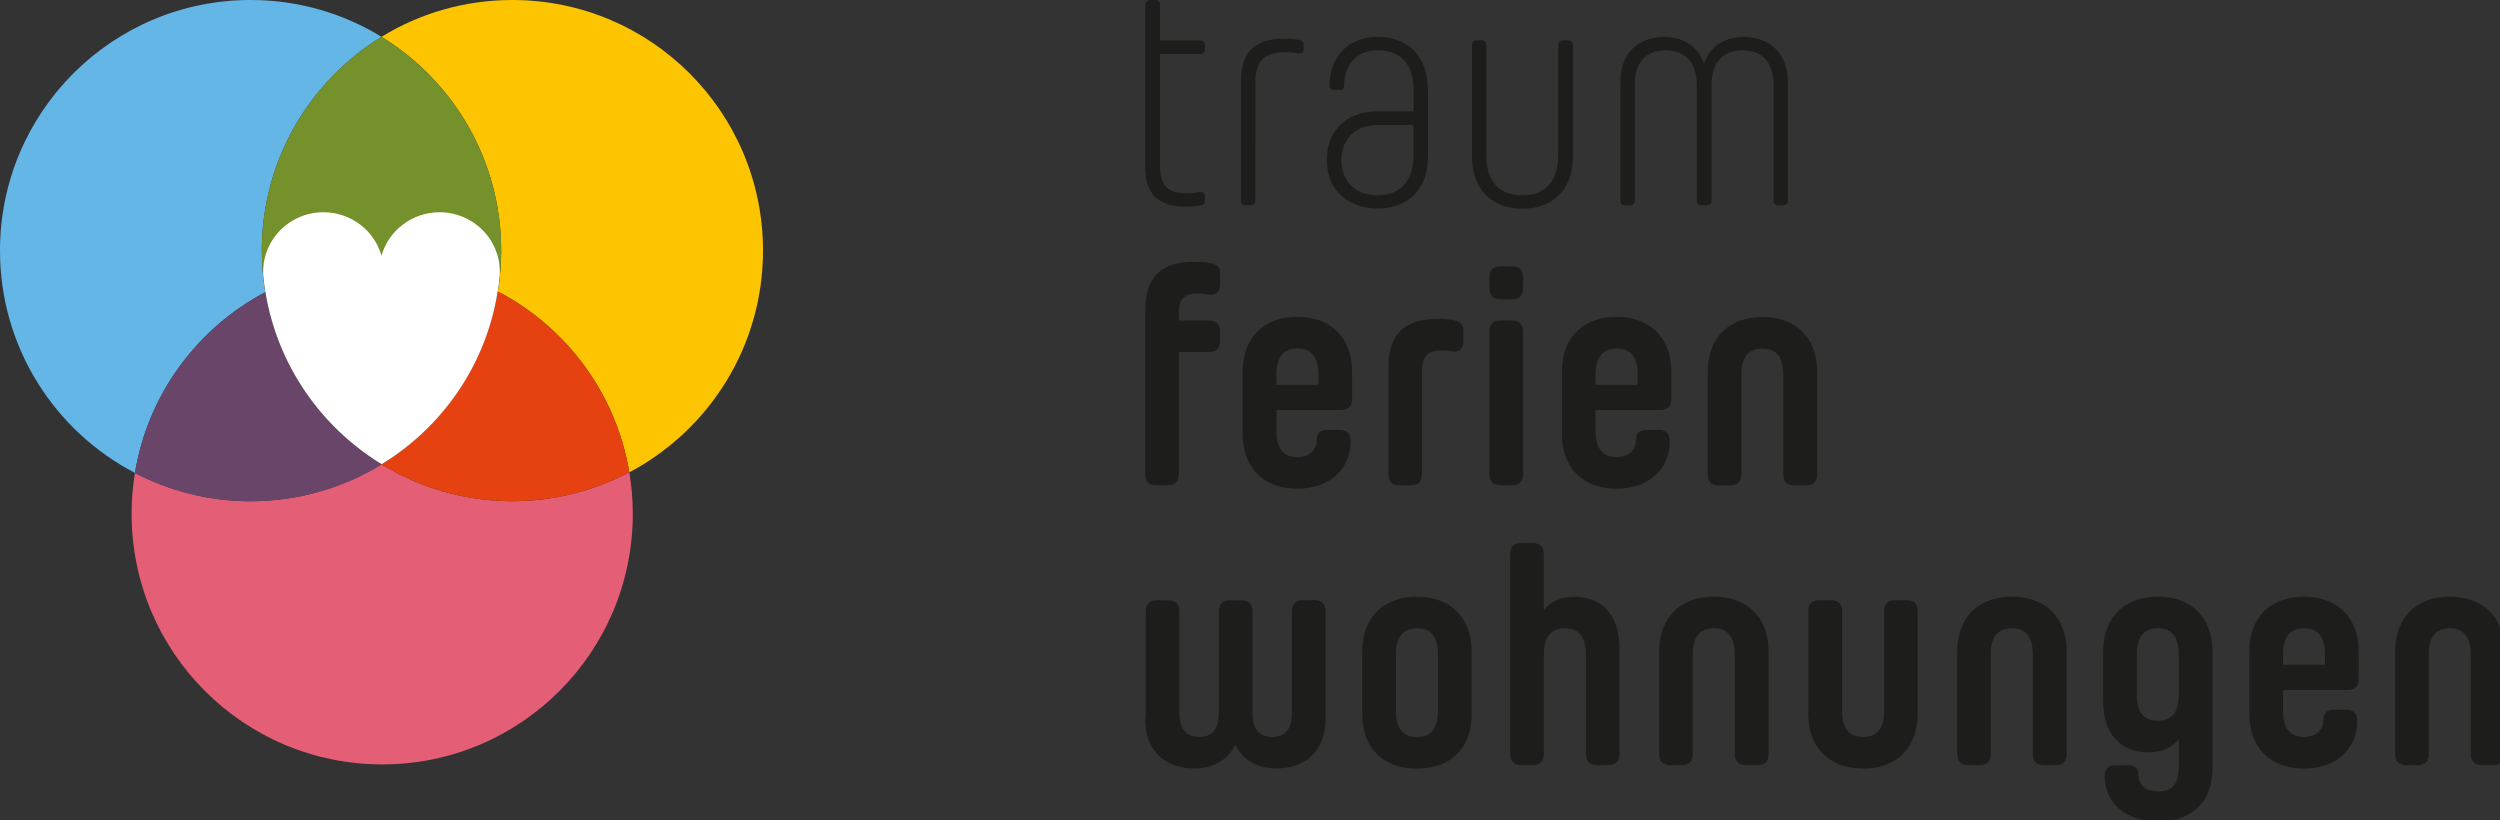
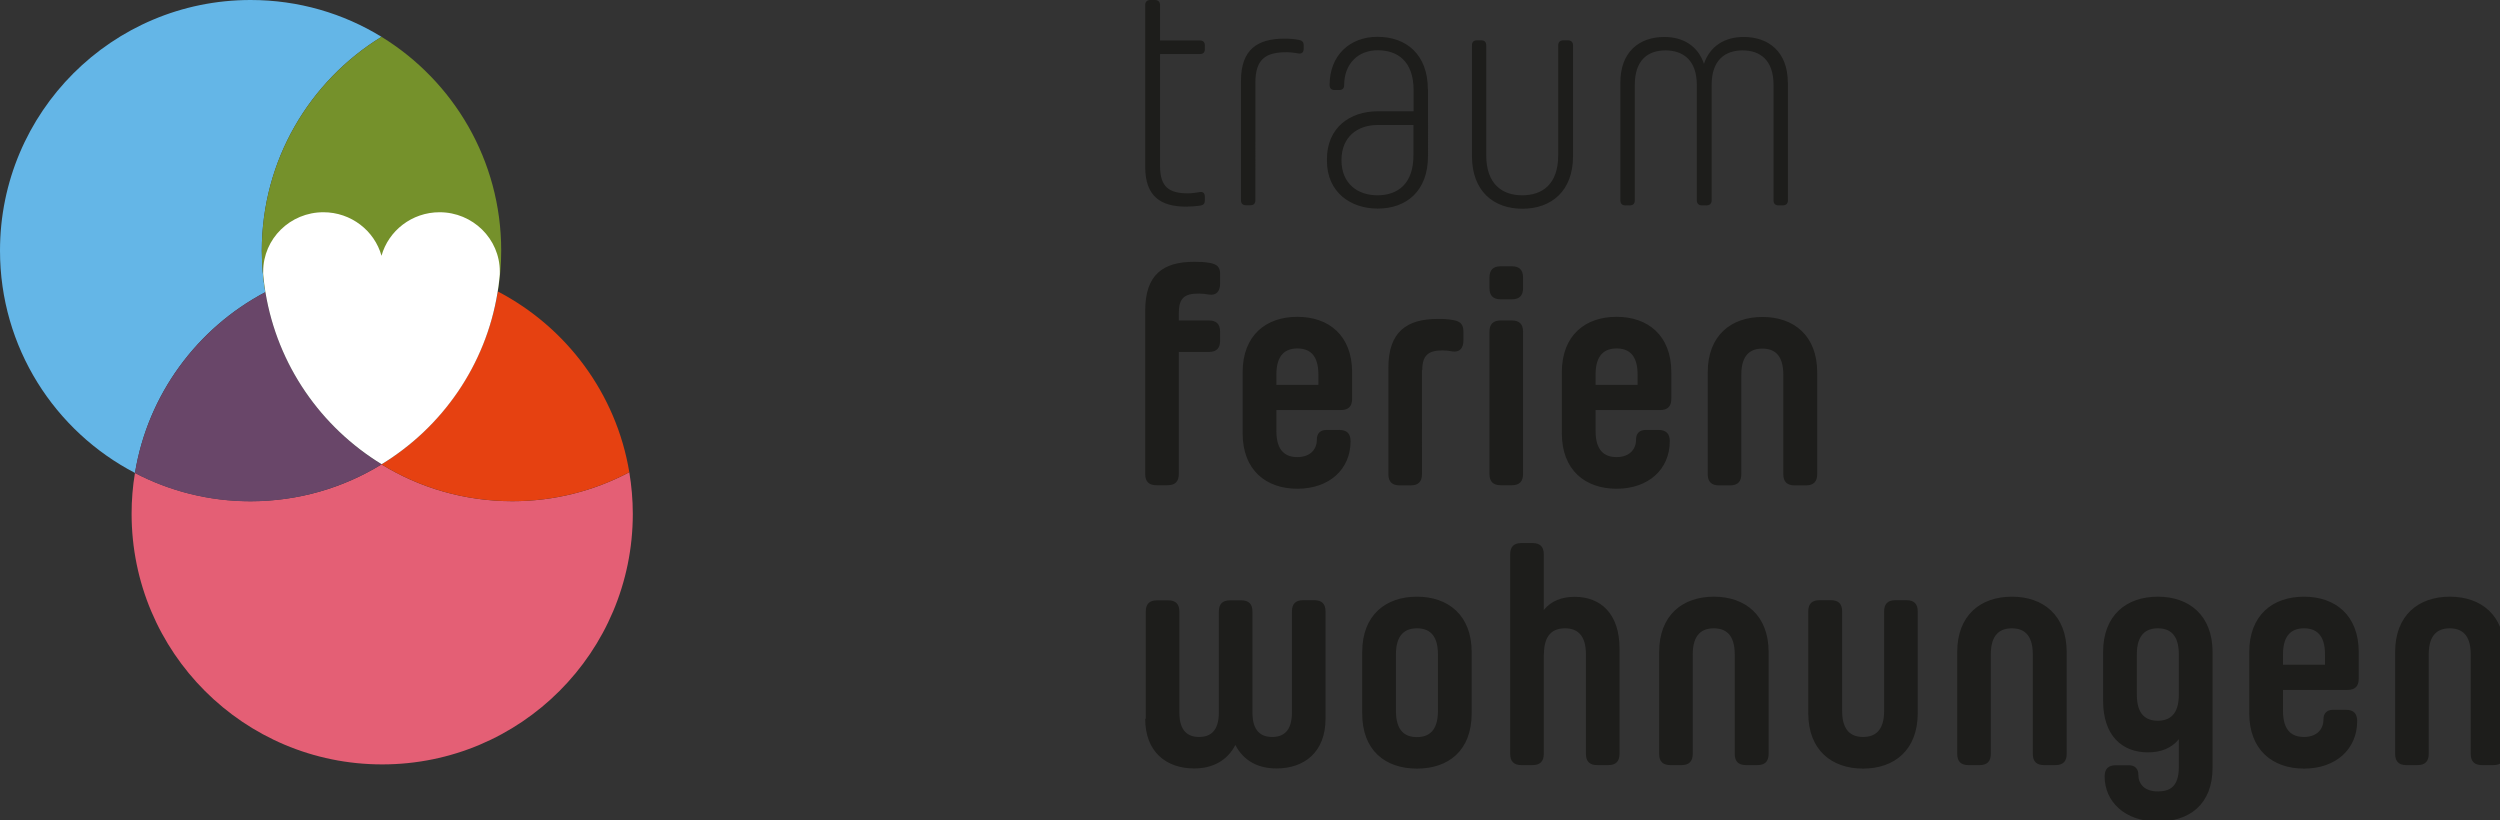
<svg xmlns="http://www.w3.org/2000/svg" viewBox="51.387 84.095 199.999 65.601" width="199.999" height="65.601">
  <rect x="51.387" y="84.095" width="199.999" height="65.601" fill="#333333" stroke="none" />
  <g id="Page-1" transform="matrix(0.112, 0, 0, 0.112, 51.387, 84.095)">
    <g id="Group-2">
      <g>
        <path class="st0" d="M272.5,331.7C245.3,348.4,213.3,358,179,358c-29.8,0-57.9-7.3-82.6-20.2c-1.6,9.5-2.4,19.2-2.4,29.2 c0,98.9,80.1,179,179,179s179-80.1,179-179c0-10.1-0.9-20-2.5-29.7C424.6,350.5,396.2,358,366,358 C331.7,358,299.7,348.4,272.5,331.7z" style="fill: rgb(228, 95, 117);" />
-         <path class="st1" d="M545,179C545,80.1,464.9,0,366,0c-34.3,0-66.3,9.6-93.5,26.3C323.8,57.8,358,114.4,358,179 c0,9.9-0.8,19.7-2.4,29.2c48.9,25.5,84.5,72.9,93.9,129.2C506.3,307.3,545,247.7,545,179z" style="fill: rgb(253, 196, 0);" />
        <path class="st2" d="M355.6,208.2c-8.6,52.2-39.7,96.8-83.1,123.5c27.2,16.7,59.2,26.3,93.5,26.3c30.2,0,58.6-7.5,83.5-20.7 C440.2,281.1,404.5,233.7,355.6,208.2z" style="fill: rgb(230, 65, 17);" />
        <path class="st3" d="M189.5,208.7c-1.6-9.7-2.5-19.6-2.5-29.7c0-64.6,34.2-121.2,85.5-152.7C245.3,9.6,213.3,0,179,0 C80.1,0,0,80.1,0,179c0,69.1,39.1,129,96.4,158.8C105.6,281.7,140.9,234.3,189.5,208.7z" style="fill: rgb(100, 182, 231);" />
        <path class="st4" d="M272.5,331.7c-43.3-26.6-74.4-71-83-123c-48.6,25.7-83.9,73-93.1,129.2c24.7,12.9,52.8,20.2,82.6,20.2 C213.3,358,245.3,348.4,272.5,331.7z" style="fill: rgb(105, 70, 105);" />
        <path class="st5" d="M187,179c0,10.1,0.9,20,2.5,29.7c24.9-13.2,53.4-20.7,83.5-20.7c29.8,0,57.9,7.3,82.6,20.2 c1.6-9.5,2.4-19.2,2.4-29.2c0-64.6-34.2-121.2-85.5-152.7C221.2,57.8,187,114.4,187,179z" style="fill: rgb(117, 145, 43);" />
      </g>
      <path id="Shape_1_" class="st6" d="M272.6,331.6c43.4-26.5,74.4-70.9,82.8-122.7l0,0c0.7-4.3,1.2-8.6,1.6-13c0-0.6,0-1.3,0-2 c0-23.3-19.3-42.3-43-42.3c-19.8,0-36.5,13.2-41.5,31.1c-5-17.9-21.7-31.1-41.5-31.1c-23.7,0-43,18.9-43,42.3c0,0.5,0,1.1,0,1.6 c0.1,0.6,0.1,1.2,0.2,1.7c-0.1-0.6-0.1-1.2-0.2-1.7c-0.4-5.1,0.1,4,1.6,13.3l0,0C198.2,260.9,229.3,305.1,272.6,331.6 C272.6,331.7,272.6,331.7,272.6,331.6L272.6,331.6z" style="fill: rgb(255, 255, 255);" />
    </g>
    <path class="st7" d="M1781,546.5c5.4,0,8-2.7,8-8v-72.7c0-26.4-16.8-39.6-39.1-39.6c-22.4,0-39.1,13.2-39.1,39.6v72.7 c0,5.4,2.7,8,8,8h8c5.4,0,8-2.7,8-8v-71.1c0-14.3,6.7-18.6,15-18.6c8.3,0,15,4.2,15,18.6v71.1c0,5.4,2.7,8,8,8H1781L1781,546.5z M1630.7,467.4c0-14.3,6.7-18.6,15-18.6c8.3,0,15,4.2,15,18.6v7.4h-30V467.4z M1666.5,507c-4.5,0-6.9,2.5-6.9,6.9 c0,7.6-5.4,12.5-13.9,12.5c-8.3,0-15-4.2-15-18.6v-15h46.1c5.4,0,8-2.7,8-8v-19c0-26.4-16.8-39.6-39.1-39.6 c-22.4,0-39.1,13.2-39.1,39.6v43.6c0,26.4,16.8,39.6,39.1,39.6c22.8,0,38-13.9,38-34c0-5.4-2.7-8-8-8H1666.5L1666.5,507z M1556.3,496.2c0,14.3-6.7,18.6-15,18.6s-15-4.2-15-18.6v-28.8c0-14.3,6.7-18.6,15-18.6s15,4.2,15,18.6V496.2z M1556.3,547.9 c0,14.3-6.7,17.4-15,17.4c-9.6,0-13.9-5.4-13.9-11.8c0-4.5-2.5-6.9-6.9-6.9h-9.2c-5.4,0-8,2.7-8,8c0,17.7,14.1,32.2,38,32.2 c22.4,0,39.1-12.1,39.1-38.5v-82.5c0-26.4-16.8-39.6-39.1-39.6c-22.4,0-39.1,13.2-39.1,39.6v34.7c0,25,13.6,36.9,32,36.9 c9.2,0,16.8-2.9,22.1-9.4V547.9z M1468.2,546.5c5.4,0,8-2.7,8-8v-72.7c0-26.4-16.8-39.6-39.1-39.6c-22.4,0-39.1,13.2-39.1,39.6 v72.7c0,5.4,2.7,8,8,8h8c5.4,0,8-2.7,8-8v-71.1c0-14.3,6.7-18.6,15-18.6c8.3,0,15,4.2,15,18.6v71.1c0,5.4,2.7,8,8,8H1468.2 L1468.2,546.5z M1299.6,428.7c-5.4,0-8,2.7-8,8v72.7c0,26.4,16.8,39.6,39.1,39.6c22.4,0,39.1-13.2,39.1-39.6v-72.7c0-5.4-2.7-8-8-8 h-8c-5.4,0-8,2.7-8,8v71.1c0,14.3-6.7,18.6-15,18.6c-8.3,0-15-4.2-15-18.6v-71.1c0-5.4-2.7-8-8-8H1299.6L1299.6,428.7z M1255.3,546.5c5.4,0,8-2.7,8-8v-72.7c0-26.4-16.8-39.6-39.1-39.6c-22.4,0-39.1,13.2-39.1,39.6v72.7c0,5.4,2.7,8,8,8h8 c5.4,0,8-2.7,8-8v-71.1c0-14.3,6.7-18.6,15-18.6c8.3,0,15,4.2,15,18.6v71.1c0,5.4,2.7,8,8,8H1255.3L1255.3,546.5z M1102.8,467.4 c0-14.3,6.7-18.6,15-18.6c8.3,0,15,4.2,15,18.6v71.1c0,5.4,2.7,8,8,8h8c5.4,0,8-2.7,8-8v-75.3c0-25-13.6-36.9-32-36.9 c-9.2,0-16.8,2.9-22.1,9.4v-39.8c0-5.4-2.7-8-8-8h-8c-5.4,0-8,2.7-8,8v142.6c0,5.4,2.7,8,8,8h8c5.4,0,8-2.7,8-8V467.4z M1012.1,448.8c8.3,0,15,4.2,15,18.6v40.5c0,14.3-6.7,18.6-15,18.6c-8.3,0-15-4.2-15-18.6v-40.5 C997.1,453.1,1003.8,448.8,1012.1,448.8L1012.1,448.8z M1012.1,549c22.4,0,39.1-12.7,39.1-39.6v-43.6c0-26.4-16.8-39.6-39.1-39.6 c-22.4,0-39.1,13.2-39.1,39.6v43.6C972.9,536.2,989.7,549,1012.1,549L1012.1,549z M818,513.4c0,23.7,15,35.5,35.1,35.5 c13.2,0,23.7-5.8,29.3-16.8c5.6,11,15.9,16.8,29.3,16.8c20.1,0,35.1-11.8,35.1-35.5v-76.7c0-5.4-2.7-8-8-8h-8c-5.4,0-8,2.7-8,8V509 c0,13.4-6.3,17.4-14.1,17.4c-7.8,0-14.1-4-14.1-17.4v-72.2c0-5.4-2.7-8-8-8h-8c-5.4,0-8,2.7-8,8V509c0,13.4-6.3,17.4-14.1,17.4 c-7.8,0-14.1-4-14.1-17.4v-72.2c0-5.4-2.7-8-8-8h-8c-5.4,0-8,2.7-8,8V513.4z M1290,346.7c5.4,0,8-2.7,8-8v-72.7 c0-26.4-16.8-39.6-39.1-39.6c-22.4,0-39.1,13.2-39.1,39.6v72.7c0,5.4,2.7,8,8,8h8c5.4,0,8-2.7,8-8v-71.1c0-14.3,6.7-18.6,15-18.6 c8.3,0,15,4.2,15,18.6v71.1c0,5.4,2.7,8,8,8H1290L1290,346.7z M1139.7,267.5c0-14.3,6.7-18.6,15-18.6s15,4.2,15,18.6v7.4h-30V267.5 z M1175.5,307.1c-4.5,0-6.9,2.5-6.9,6.9c0,7.6-5.4,12.5-13.9,12.5c-8.3,0-15-4.2-15-18.6v-15h46.1c5.4,0,8-2.7,8-8v-19 c0-26.4-16.8-39.6-39.1-39.6c-22.4,0-39.1,13.2-39.1,39.6v43.6c0,26.4,16.8,39.6,39.1,39.6c22.8,0,38-13.9,38-34c0-5.4-2.7-8-8-8 H1175.5L1175.5,307.1z M1063.9,338.6c0,5.4,2.7,8,8,8h8c5.4,0,8-2.7,8-8V236.9c0-5.4-2.7-8-8-8h-8c-5.4,0-8,2.7-8,8V338.6z M1063.9,205.8c0,5.4,2.7,8,8,8h8c5.4,0,8-2.7,8-8v-7.6c0-5.4-2.7-8-8-8h-8c-5.4,0-8,2.7-8,8V205.8z M1015.9,264.4 c0-10.5,4.2-14.1,14.5-14.1c2.2,0,4.2,0.2,6.9,0.7c5.4,0.9,8-2.5,8-7.8v-6.5c0-5.4-2.7-7.2-6.9-8c-4.5-0.9-8-0.9-11.4-0.9 c-22.4,0-35.3,9.4-35.3,34.9v76c0,5.4,2.7,8,8,8h8c5.4,0,8-2.7,8-8V264.4L1015.9,264.4z M911.7,267.5c0-14.3,6.7-18.6,15-18.6 c8.3,0,15,4.2,15,18.6v7.4h-30V267.5z M947.5,307.1c-4.5,0-6.9,2.5-6.9,6.9c0,7.6-5.4,12.5-13.9,12.5c-8.3,0-15-4.2-15-18.6v-15 h46.1c5.4,0,8-2.7,8-8v-19c0-26.4-16.8-39.6-39.1-39.6c-22.4,0-39.1,13.2-39.1,39.6v43.6c0,26.4,16.8,39.6,39.1,39.6 c22.8,0,38-13.9,38-34c0-5.4-2.7-8-8-8H947.5L947.5,307.1z M864.7,187.9c-4.5-0.9-8.5-0.9-11.8-0.9c-22.4,0-34.9,9.4-34.9,34.9 v116.7c0,5.4,2.7,8,8,8h8c5.4,0,8-2.7,8-8v-87.2h21.5c5.4,0,8-2.7,8-8v-6.5c0-5.4-2.7-8-8-8h-21.5v-5.1c0-10.5,3.6-14.1,14.1-14.1 c2.2,0,4.7,0.2,7.4,0.7c5.4,0.9,8-2.5,8-7.8V196C871.7,190.6,869,188.8,864.7,187.9L864.7,187.9z M1277,59 c0-21.9-13.6-32.6-31.5-32.6c-13.6,0-24.1,6.5-28.4,19.2c-4.2-12.7-14.8-19.2-28.2-19.2c-18.1,0-31.5,10.7-31.5,32.6v84.1 c0,2.2,1.1,3.6,3.6,3.6h3.1c2.5,0,3.6-1.3,3.6-3.6V60.6c0-17.9,9.6-24.6,21.9-24.6c12.3,0,22.4,6.7,22.4,24.6v82.5 c0,2.2,1.3,3.6,3.6,3.6h3.4c2.2,0,3.6-1.3,3.6-3.6V60.6c0-17.9,9.8-24.6,22.1-24.6s22.1,6.7,22.1,24.6v82.5c0,2.2,1.1,3.6,3.6,3.6 h3.1c2.2,0,3.6-1.3,3.6-3.6V59z M1055,28.8c-2.5,0-3.6,1.3-3.6,3.6v79.1c0,25,15.4,37.6,36,37.6s36.2-12.5,36.2-37.6V32.4 c0-2.2-1.3-3.6-3.6-3.6h-3.4c-2.2,0-3.6,1.3-3.6,3.6v78.5c0,20.8-11.4,28.6-25.7,28.6c-14.1,0-25.7-7.8-25.7-28.6V32.4 c0-2.2-1.1-3.6-3.6-3.6H1055L1055,28.8z M1009.6,110.9c0,20.8-11.6,28.6-25.7,28.6c-14.3,0-25.7-8.5-25.7-25v-0.2 c0-16.5,11.4-25,25.7-25h25.7V110.9L1009.6,110.9z M1019.9,63.9c0-25-15.4-37.6-36-37.6c-19.9,0-34.2,13.4-34.2,34.4 c0,2.2,1.1,3.6,3.6,3.6h3.4c2.2,0,3.4-1.3,3.4-3.4c0-15.7,10.3-25,23.9-25c14.3,0,25.7,7.8,25.7,28.6v15h-25.7 c-19.7,0-36.2,11.6-36.2,34.2v1.1c0,22.6,17,34.2,36.2,34.2c20.6,0,36-12.5,36-37.6V63.9z M896.7,59c0-17.2,7.8-21.7,22.4-21.7 c2.7,0,5.6,0.4,8.5,0.9c2.2,0.4,3.6-0.9,3.6-3.4v-2.5c0-2.5-1.3-3.4-3.4-3.8c-3.6-0.7-6.9-0.9-10.3-0.9c-19.2,0-31.1,7.6-31.1,30.2 v85.2c0,2.2,1.1,3.6,3.6,3.6h3.1c2.5,0,3.6-1.3,3.6-3.6V59L896.7,59z M847.3,147.6c-18.1,0-29.3-7.2-29.3-28.4V3.6 c0-2.2,1.3-3.6,3.6-3.6h3.4c2.2,0,3.6,1.3,3.6,3.6v25.3h28.4c2.5,0,3.6,1.3,3.6,3.6v2.5c0,2.5-1.1,3.6-3.6,3.6h-28.4v80 c0,15.2,6.7,19.5,19.9,19.5c2.7,0,5.6-0.4,8.5-0.9c2.5-0.4,3.6,0.9,3.6,3.4v2.5c0,2.5-1.1,3.4-3.4,3.8 C853.8,147.3,850.6,147.6,847.3,147.6L847.3,147.6z" style="fill: rgb(29, 29, 27);" />
  </g>
</svg>